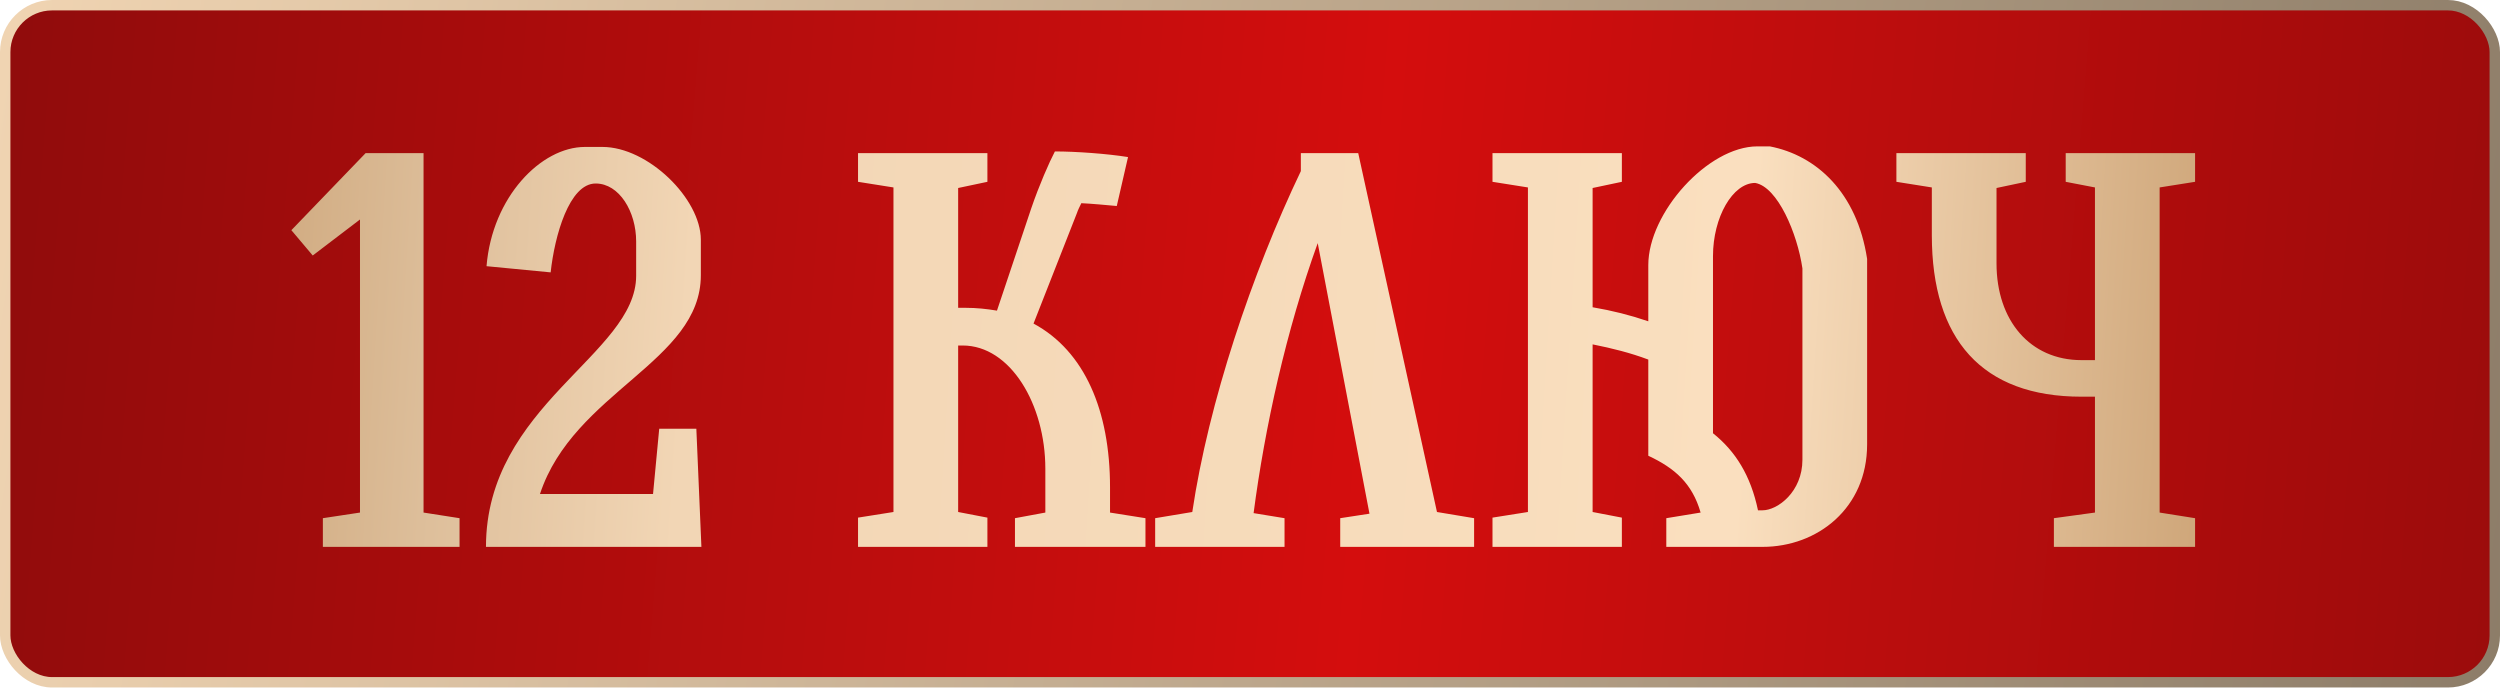
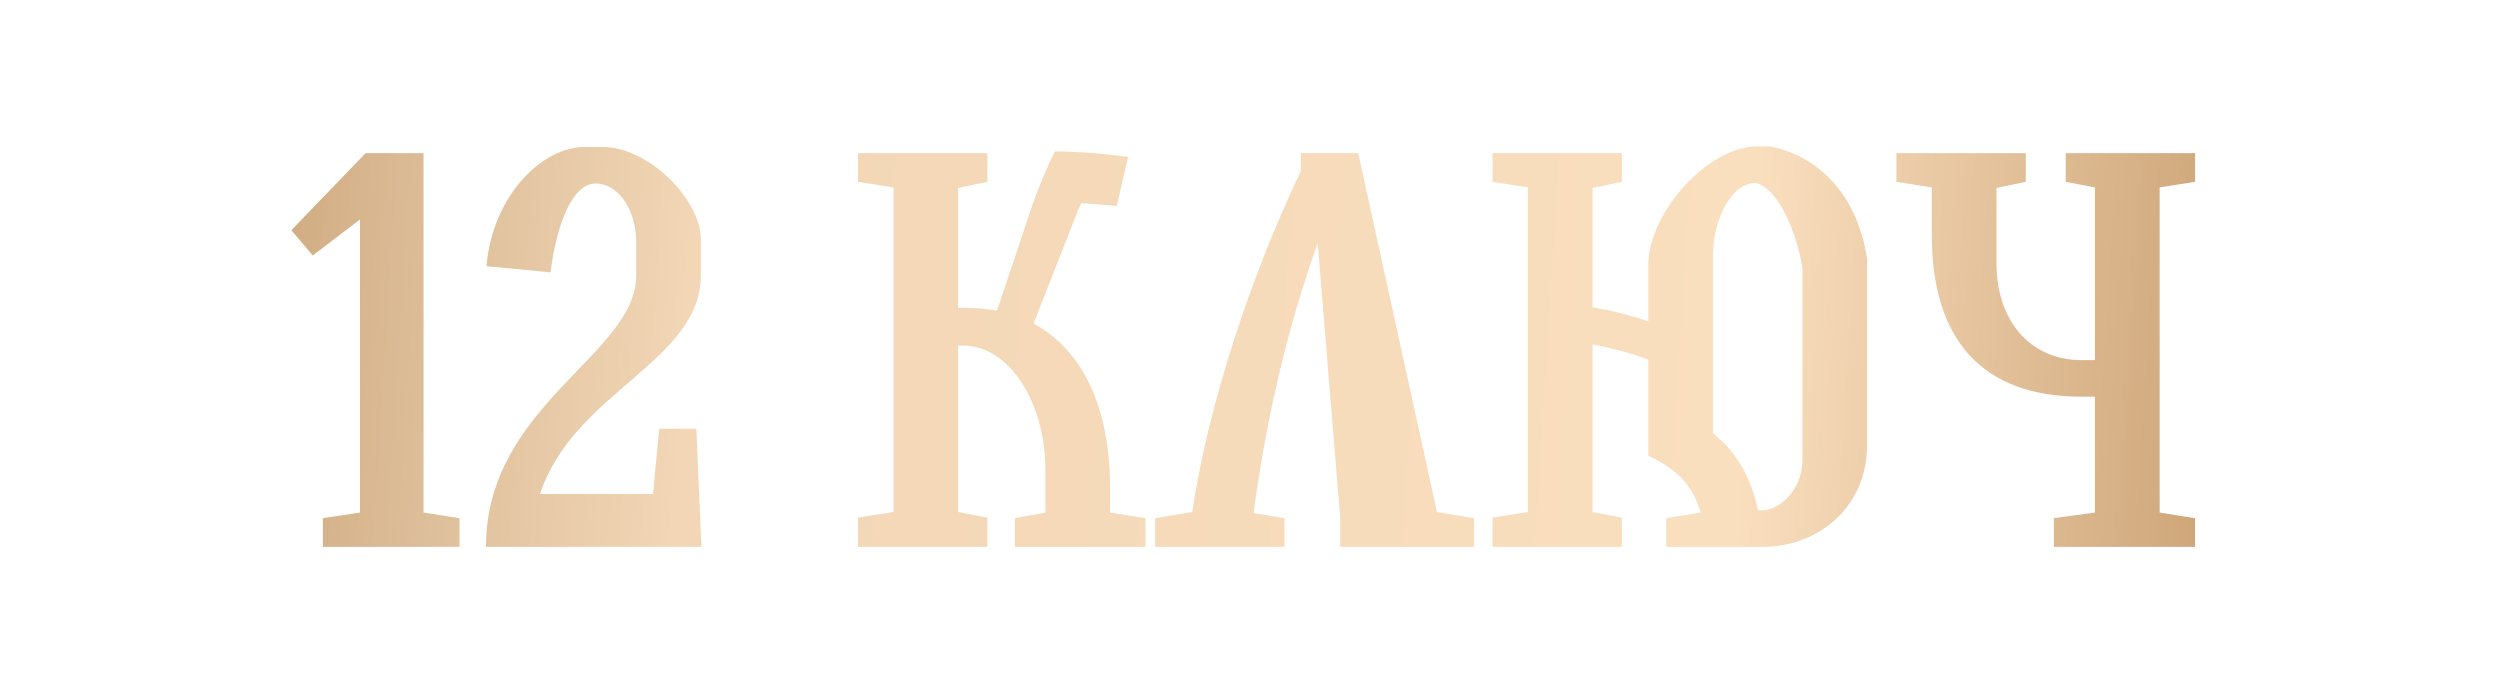
<svg xmlns="http://www.w3.org/2000/svg" width="480" height="132" viewBox="0 0 480 132" fill="none">
-   <rect x="1" y="1" width="478" height="130" rx="9" fill="url(#paint0_linear_2015_923)" stroke="url(#paint1_linear_2015_923)" stroke-width="2" />
-   <path d="M81.322 98.412L88.234 99.492V105H61.99V99.492L69.118 98.412V42.144L60.046 49.056L55.942 44.196L70.198 29.4H81.322V98.412ZM134.67 105H93.306C93.306 77.784 122.142 68.064 122.142 52.944V46.356C122.142 40.632 118.902 35.232 114.366 35.232C109.29 35.232 106.482 45.276 105.726 52.296L93.414 51.108C94.494 37.824 103.89 28.212 112.314 28.212H115.662C124.41 28.212 134.562 38.148 134.562 46.032V52.836C134.562 69.468 110.154 75.192 103.674 94.848H125.382L126.57 82.32H133.698L134.67 105ZM213.125 98.412L219.929 99.492V105H194.873V99.492L200.705 98.412V89.988C200.705 77.676 194.009 66.336 184.829 66.336H183.965V98.304L189.581 99.384V105H164.741V99.384L171.545 98.304V35.988L164.741 34.908V29.4H189.581V34.908L183.965 36.096V59.1H185.369C187.529 59.1 189.473 59.316 191.417 59.64L198.005 39.984C199.517 35.556 201.461 31.128 202.541 29.076C206.537 29.076 212.585 29.508 216.581 30.156L214.421 39.552C212.045 39.336 209.777 39.12 207.617 39.012C207.293 39.66 206.969 40.308 206.753 40.956L198.437 62.124C208.265 67.416 213.125 78.864 213.125 93.552V98.412ZM275.899 98.304L283.027 99.492V105H257.323V99.492L262.939 98.628L253.003 46.68C246.955 63.42 242.851 81.996 240.691 98.52L246.631 99.492V105H221.791V99.492L228.919 98.304C232.051 77.244 240.367 52.512 249.763 32.856V29.4H260.779L275.899 98.304ZM339.802 28.104C348.766 29.832 356.542 36.96 358.486 49.704V85.344C358.486 97.548 348.982 105 338.398 105H319.93V99.492L326.518 98.412C324.898 92.796 321.55 89.88 316.474 87.504V69.036C313.018 67.74 309.562 66.876 305.782 66.12V98.304L311.398 99.384V105H286.558V99.384L293.362 98.304V35.988L286.558 34.908V29.4H311.398V34.908L305.782 36.096V58.992C309.562 59.64 313.018 60.504 316.474 61.692V50.892C316.474 40.848 327.922 28.104 337.426 28.104H339.802ZM346.066 88.26V51.54C345.094 44.844 341.314 35.88 336.994 35.124C332.674 35.124 328.894 41.712 328.894 49.164V83.184C333.214 86.64 336.13 91.284 337.534 97.98H338.398C341.314 97.98 346.066 94.416 346.066 88.26ZM421.455 34.908L414.651 35.988V98.412L421.455 99.492V105H394.347V99.492L402.231 98.412V76.164H399.639C380.523 76.164 370.911 65.148 370.911 45.168V35.988L364.107 34.908V29.4H388.947V34.908L383.331 36.096V50.568C383.331 61.584 389.811 69.144 399.639 69.144H402.231V35.988L396.615 34.908V29.4H421.455V34.908Z" fill="url(#paint2_linear_2015_923)" />
+   <path d="M81.322 98.412L88.234 99.492V105H61.99V99.492L69.118 98.412V42.144L60.046 49.056L55.942 44.196L70.198 29.4H81.322V98.412ZM134.67 105H93.306C93.306 77.784 122.142 68.064 122.142 52.944V46.356C122.142 40.632 118.902 35.232 114.366 35.232C109.29 35.232 106.482 45.276 105.726 52.296L93.414 51.108C94.494 37.824 103.89 28.212 112.314 28.212H115.662C124.41 28.212 134.562 38.148 134.562 46.032V52.836C134.562 69.468 110.154 75.192 103.674 94.848H125.382L126.57 82.32H133.698L134.67 105ZM213.125 98.412L219.929 99.492V105H194.873V99.492L200.705 98.412V89.988C200.705 77.676 194.009 66.336 184.829 66.336H183.965V98.304L189.581 99.384V105H164.741V99.384L171.545 98.304V35.988L164.741 34.908V29.4H189.581V34.908L183.965 36.096V59.1H185.369C187.529 59.1 189.473 59.316 191.417 59.64L198.005 39.984C199.517 35.556 201.461 31.128 202.541 29.076C206.537 29.076 212.585 29.508 216.581 30.156L214.421 39.552C212.045 39.336 209.777 39.12 207.617 39.012C207.293 39.66 206.969 40.308 206.753 40.956L198.437 62.124C208.265 67.416 213.125 78.864 213.125 93.552V98.412ZM275.899 98.304L283.027 99.492V105H257.323V99.492L253.003 46.68C246.955 63.42 242.851 81.996 240.691 98.52L246.631 99.492V105H221.791V99.492L228.919 98.304C232.051 77.244 240.367 52.512 249.763 32.856V29.4H260.779L275.899 98.304ZM339.802 28.104C348.766 29.832 356.542 36.96 358.486 49.704V85.344C358.486 97.548 348.982 105 338.398 105H319.93V99.492L326.518 98.412C324.898 92.796 321.55 89.88 316.474 87.504V69.036C313.018 67.74 309.562 66.876 305.782 66.12V98.304L311.398 99.384V105H286.558V99.384L293.362 98.304V35.988L286.558 34.908V29.4H311.398V34.908L305.782 36.096V58.992C309.562 59.64 313.018 60.504 316.474 61.692V50.892C316.474 40.848 327.922 28.104 337.426 28.104H339.802ZM346.066 88.26V51.54C345.094 44.844 341.314 35.88 336.994 35.124C332.674 35.124 328.894 41.712 328.894 49.164V83.184C333.214 86.64 336.13 91.284 337.534 97.98H338.398C341.314 97.98 346.066 94.416 346.066 88.26ZM421.455 34.908L414.651 35.988V98.412L421.455 99.492V105H394.347V99.492L402.231 98.412V76.164H399.639C380.523 76.164 370.911 65.148 370.911 45.168V35.988L364.107 34.908V29.4H388.947V34.908L383.331 36.096V50.568C383.331 61.584 389.811 69.144 399.639 69.144H402.231V35.988L396.615 34.908V29.4H421.455V34.908Z" fill="url(#paint2_linear_2015_923)" />
  <defs>
    <linearGradient id="paint0_linear_2015_923" x1="-129.391" y1="88.759" x2="610.707" y2="149.141" gradientUnits="userSpaceOnUse">
      <stop stop-color="#520606" />
      <stop offset="0.165" stop-color="#900C0C" />
      <stop offset="0.525" stop-color="#D40D0D" />
      <stop offset="0.881" stop-color="#900C0C" />
      <stop offset="0.98" stop-color="#520606" />
    </linearGradient>
    <linearGradient id="paint1_linear_2015_923" x1="4.52002e-07" y1="9.5" x2="501" y2="89.5" gradientUnits="userSpaceOnUse">
      <stop stop-color="#F0D4B2" />
      <stop offset="1" stop-color="#8A7A66" />
    </linearGradient>
    <linearGradient id="paint2_linear_2015_923" x1="25.91" y1="48.5" x2="441.565" y2="74.384" gradientUnits="userSpaceOnUse">
      <stop stop-color="#C69B6C" />
      <stop offset="0.139" stop-color="#DDBE9A" />
      <stop offset="0.256" stop-color="#F2D6B5" />
      <stop offset="0.744" stop-color="#FADFBF" />
      <stop offset="1" stop-color="#C69B6C" />
    </linearGradient>
  </defs>
</svg>